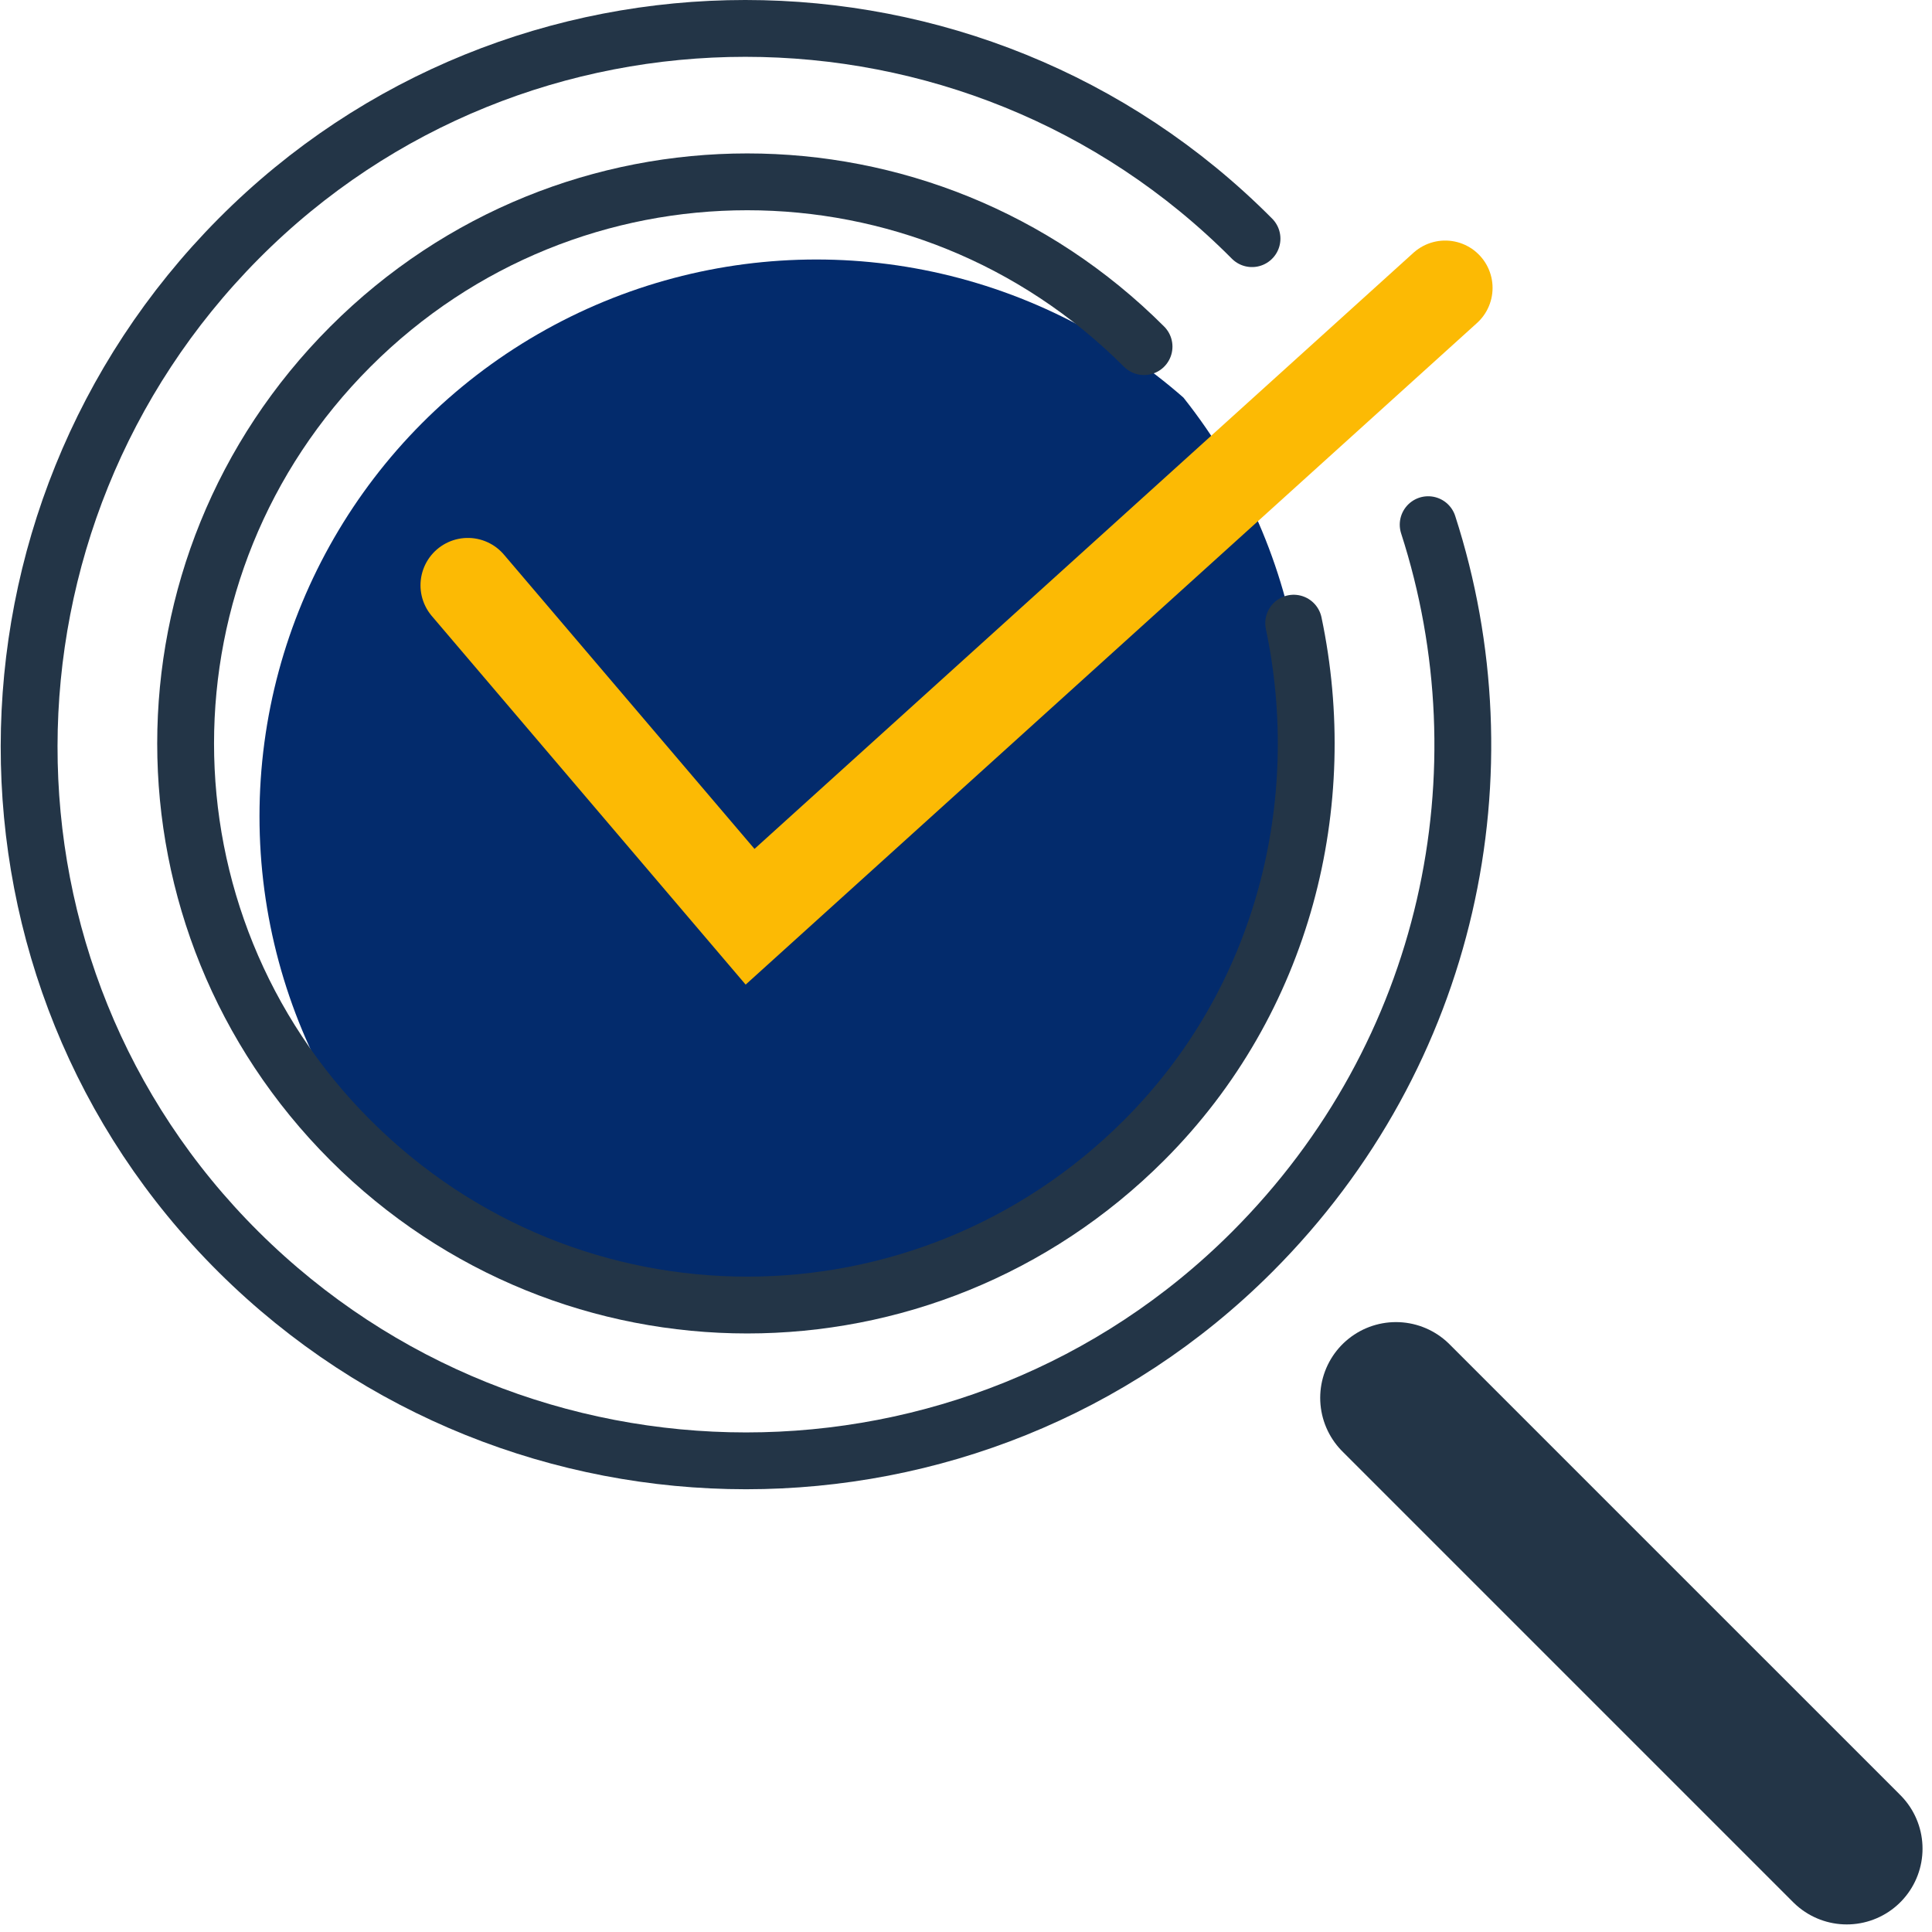
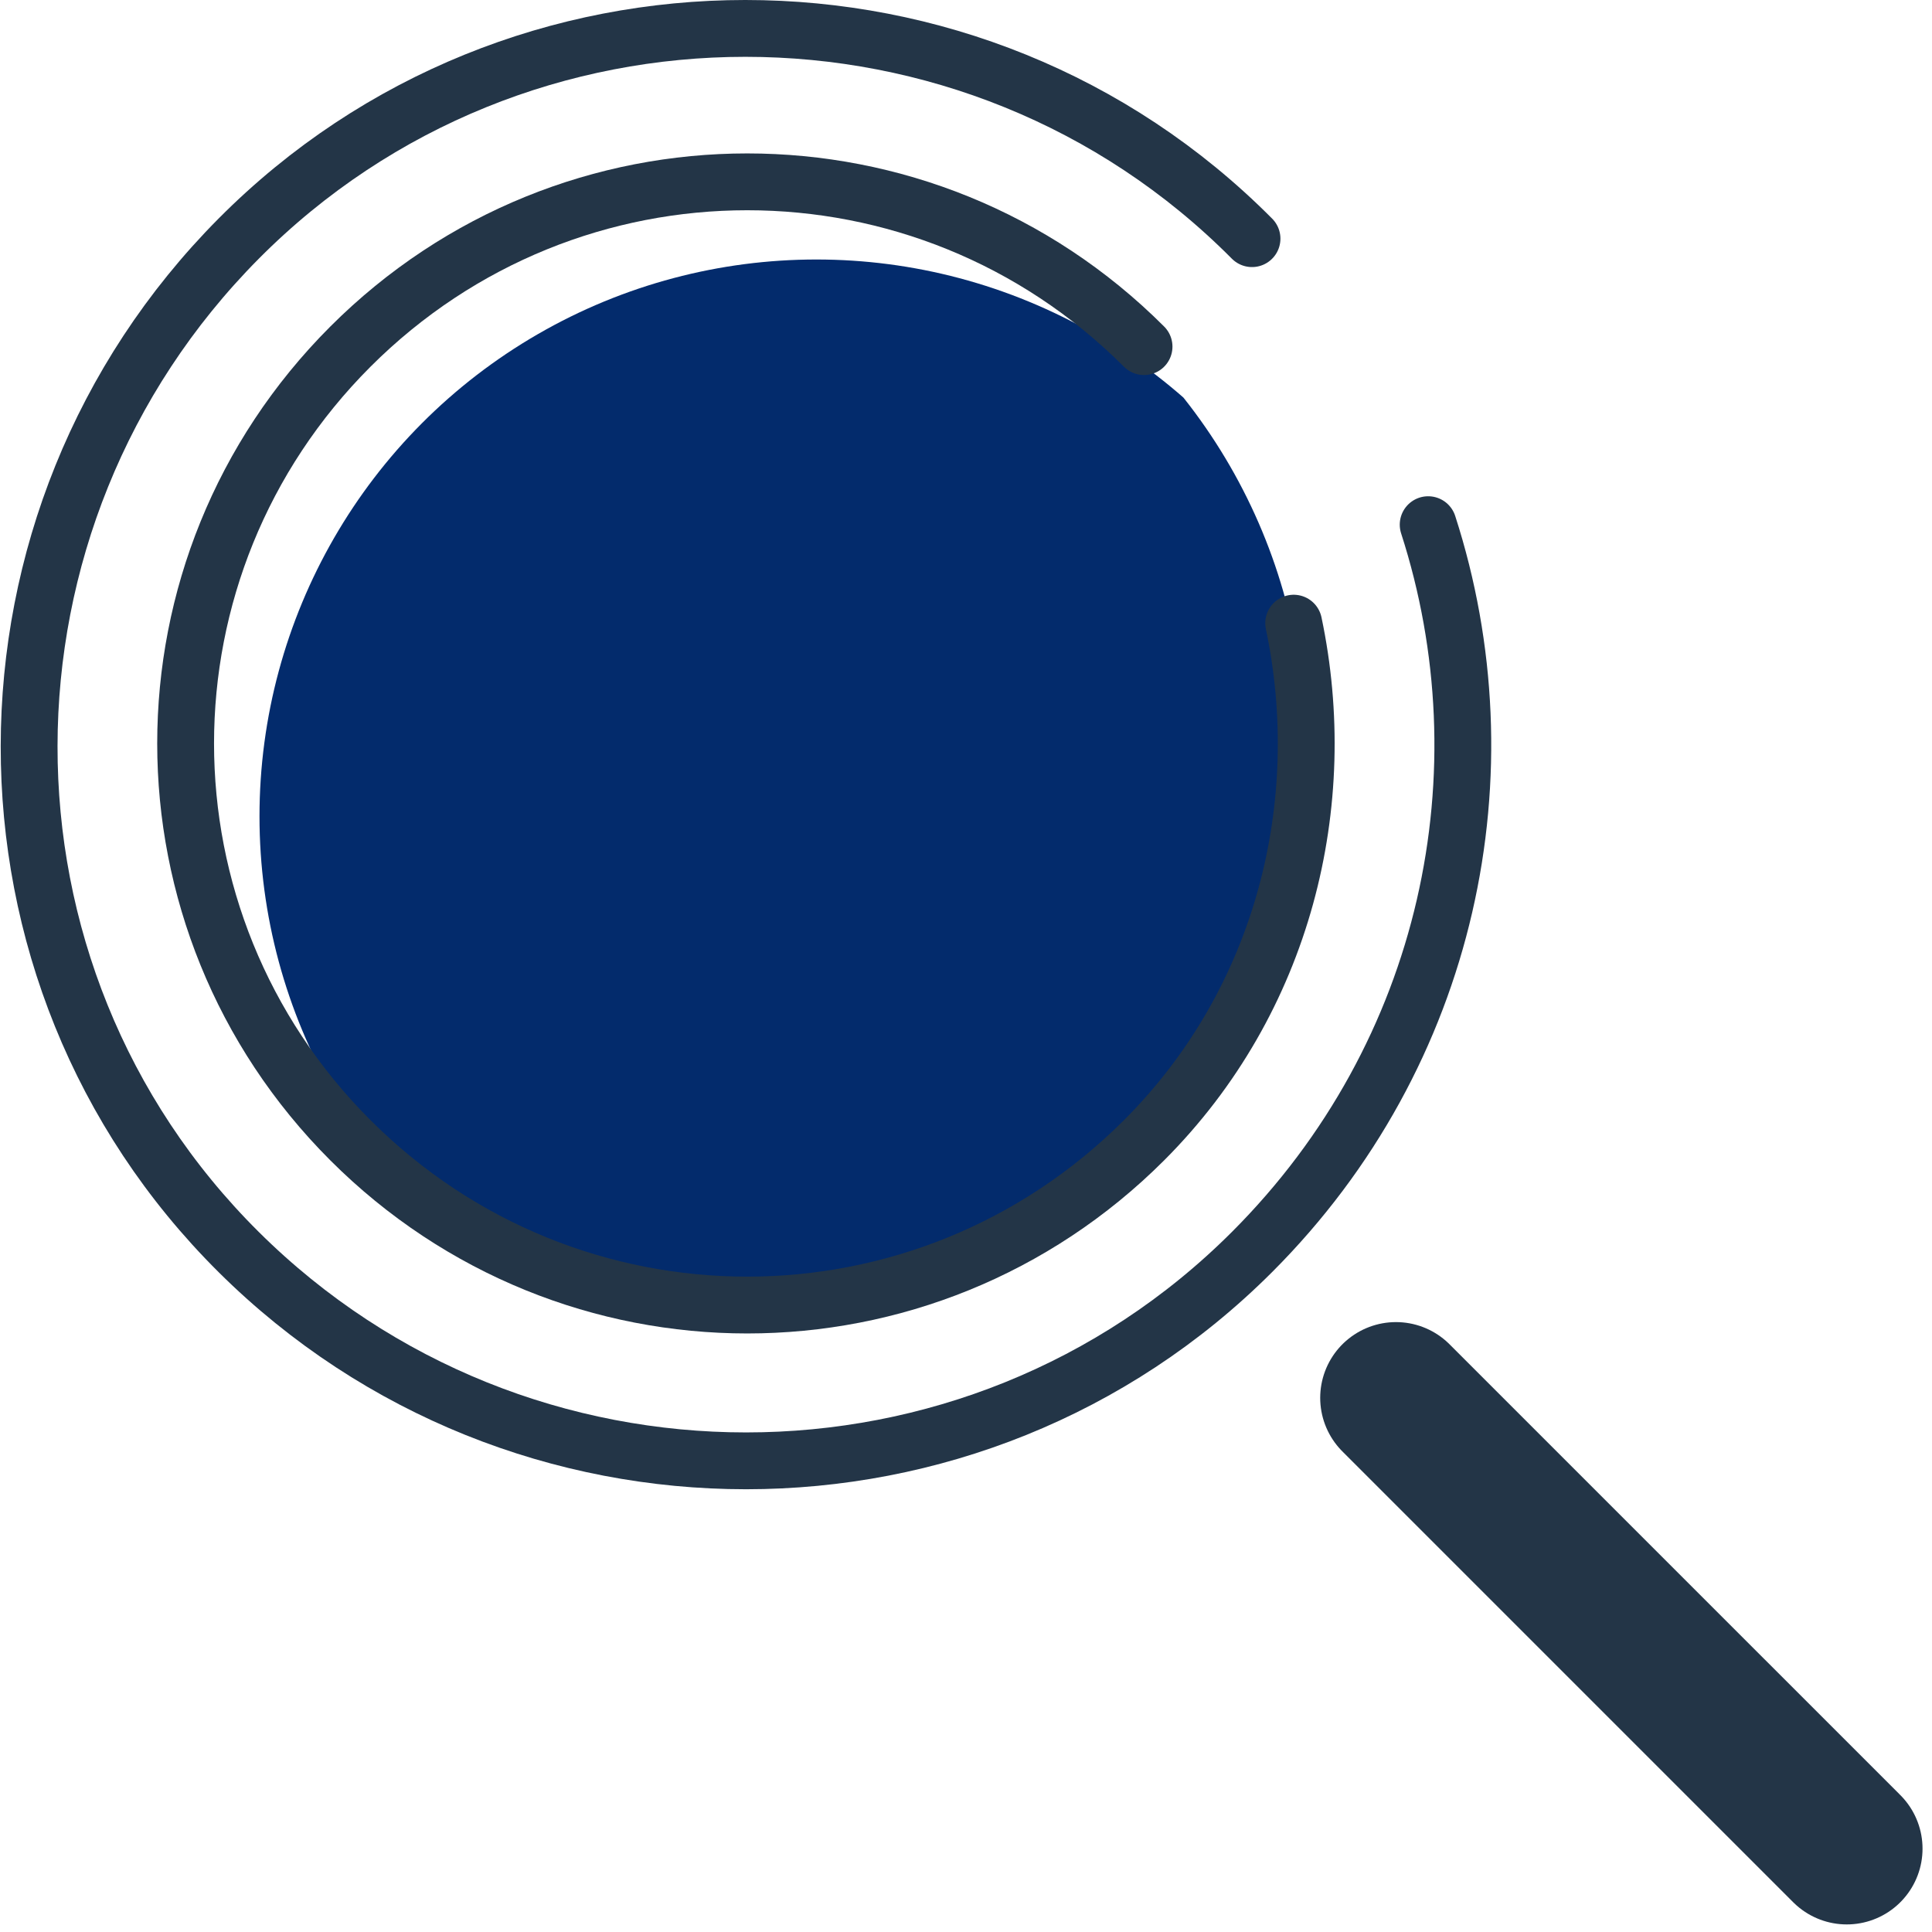
<svg xmlns="http://www.w3.org/2000/svg" xmlns:xlink="http://www.w3.org/1999/xlink" width="102" height="102" viewBox="0 0 102 102">
  <style type="text/css">
.st0{clip-path:url(#id2);fill:#032b6c;}
.st1{fill:none;stroke:#233547;stroke-width:3;stroke-linecap:round;stroke-miterlimit:10;}
.st2{fill:none;stroke:#233547;stroke-width:8;stroke-linecap:round;stroke-miterlimit:10;}
.st3{fill:none;stroke:#FCBA04;stroke-width:5;stroke-linecap:round;stroke-miterlimit:10;}
</style>
  <g>
    <defs>
      <circle id="id1" cx="39.3" cy="39.4" r="29.6" />
    </defs>
    <clipPath id="id2">
      <use xlink:href="#id1" style="overflow:visible;" />
    </clipPath>
    <circle style="clip-path:url(#id2);fill:#032b6c;" cx="43.1" cy="43.1" r="29.4" />
  </g>
  <path class="st1" d="M75.4,27.7c4.2,13,1.2,27.9-9.3,38.4c-14.7,14.7-38.7,14.7-53.5,0s-14.7-38.7,0-53.5s38.8-14.8,53.5,0" />
  <path class="st1" d="M68.3,32.9c2,9.5-0.5,19.9-7.9,27.3c-11.6,11.6-30.3,11.6-41.9,0s-11.6-30.3,0-41.9s30.3-11.6,41.9,0" />
  <line class="st2" x1="73.7" y1="73.8" x2="97.5" y2="97.6" />
-   <polyline class="st3" points="24.7,30.9 39.6,48.4 76.3,15.2 " />
</svg>